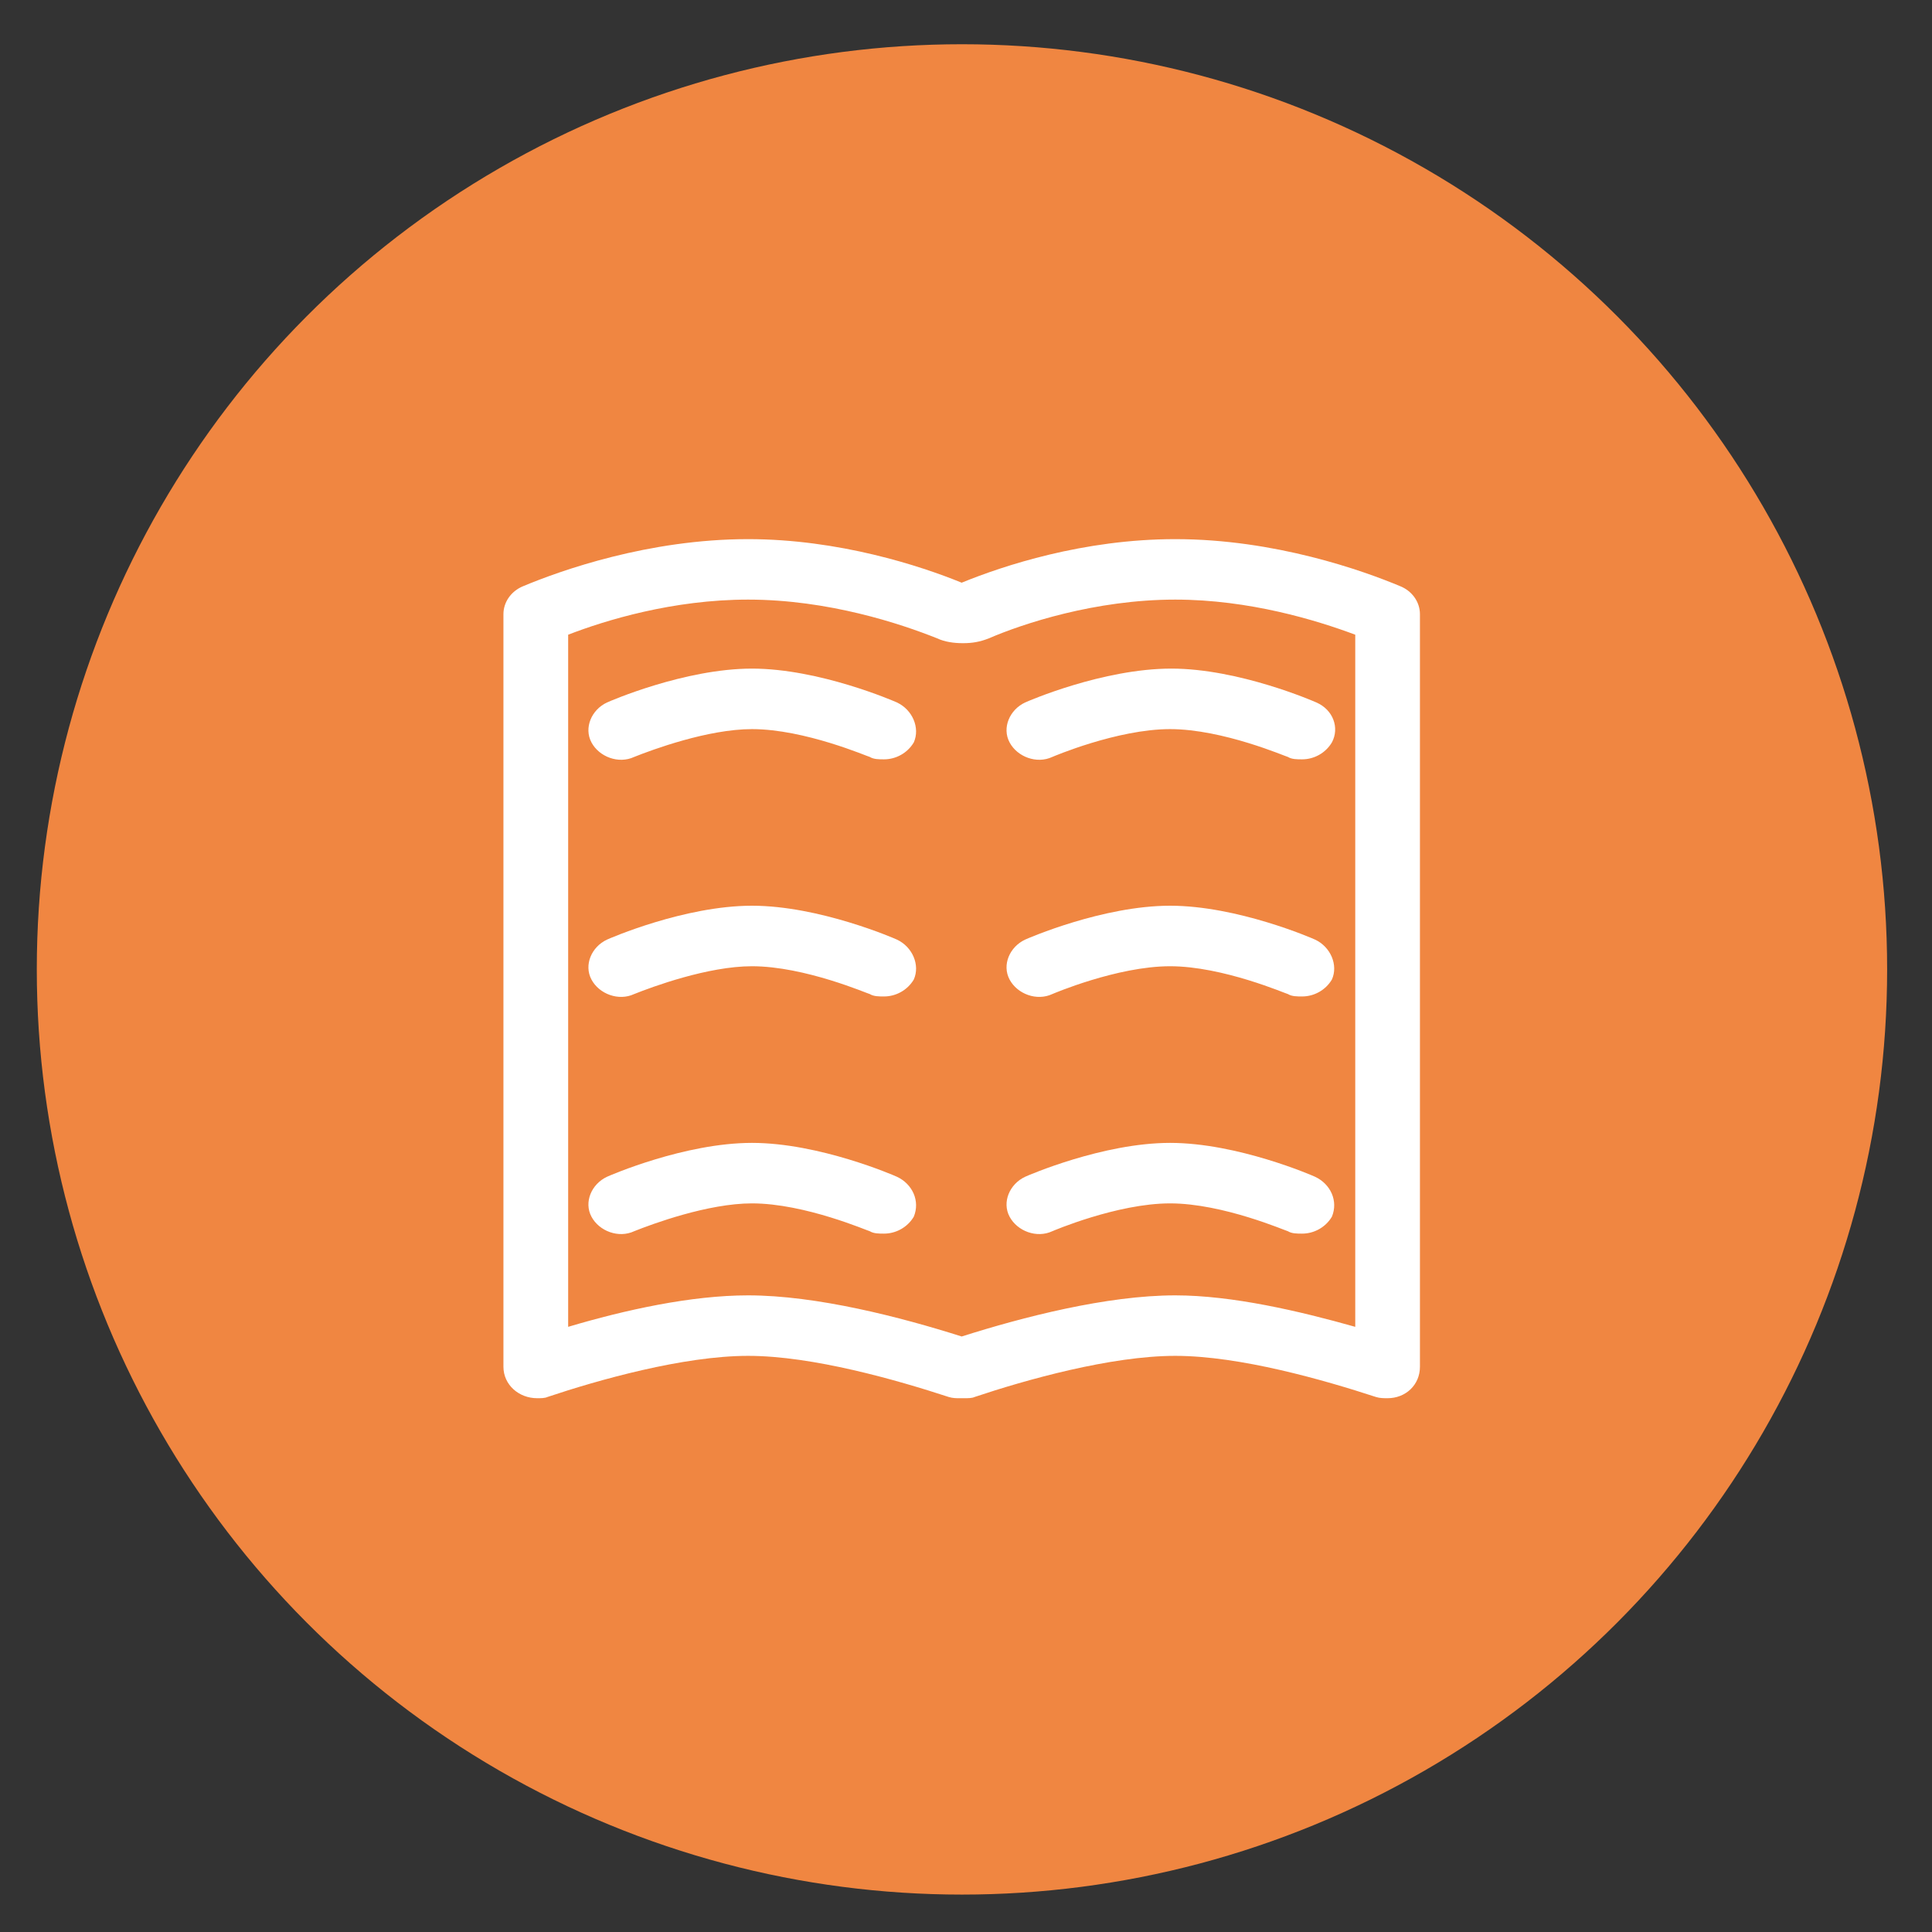
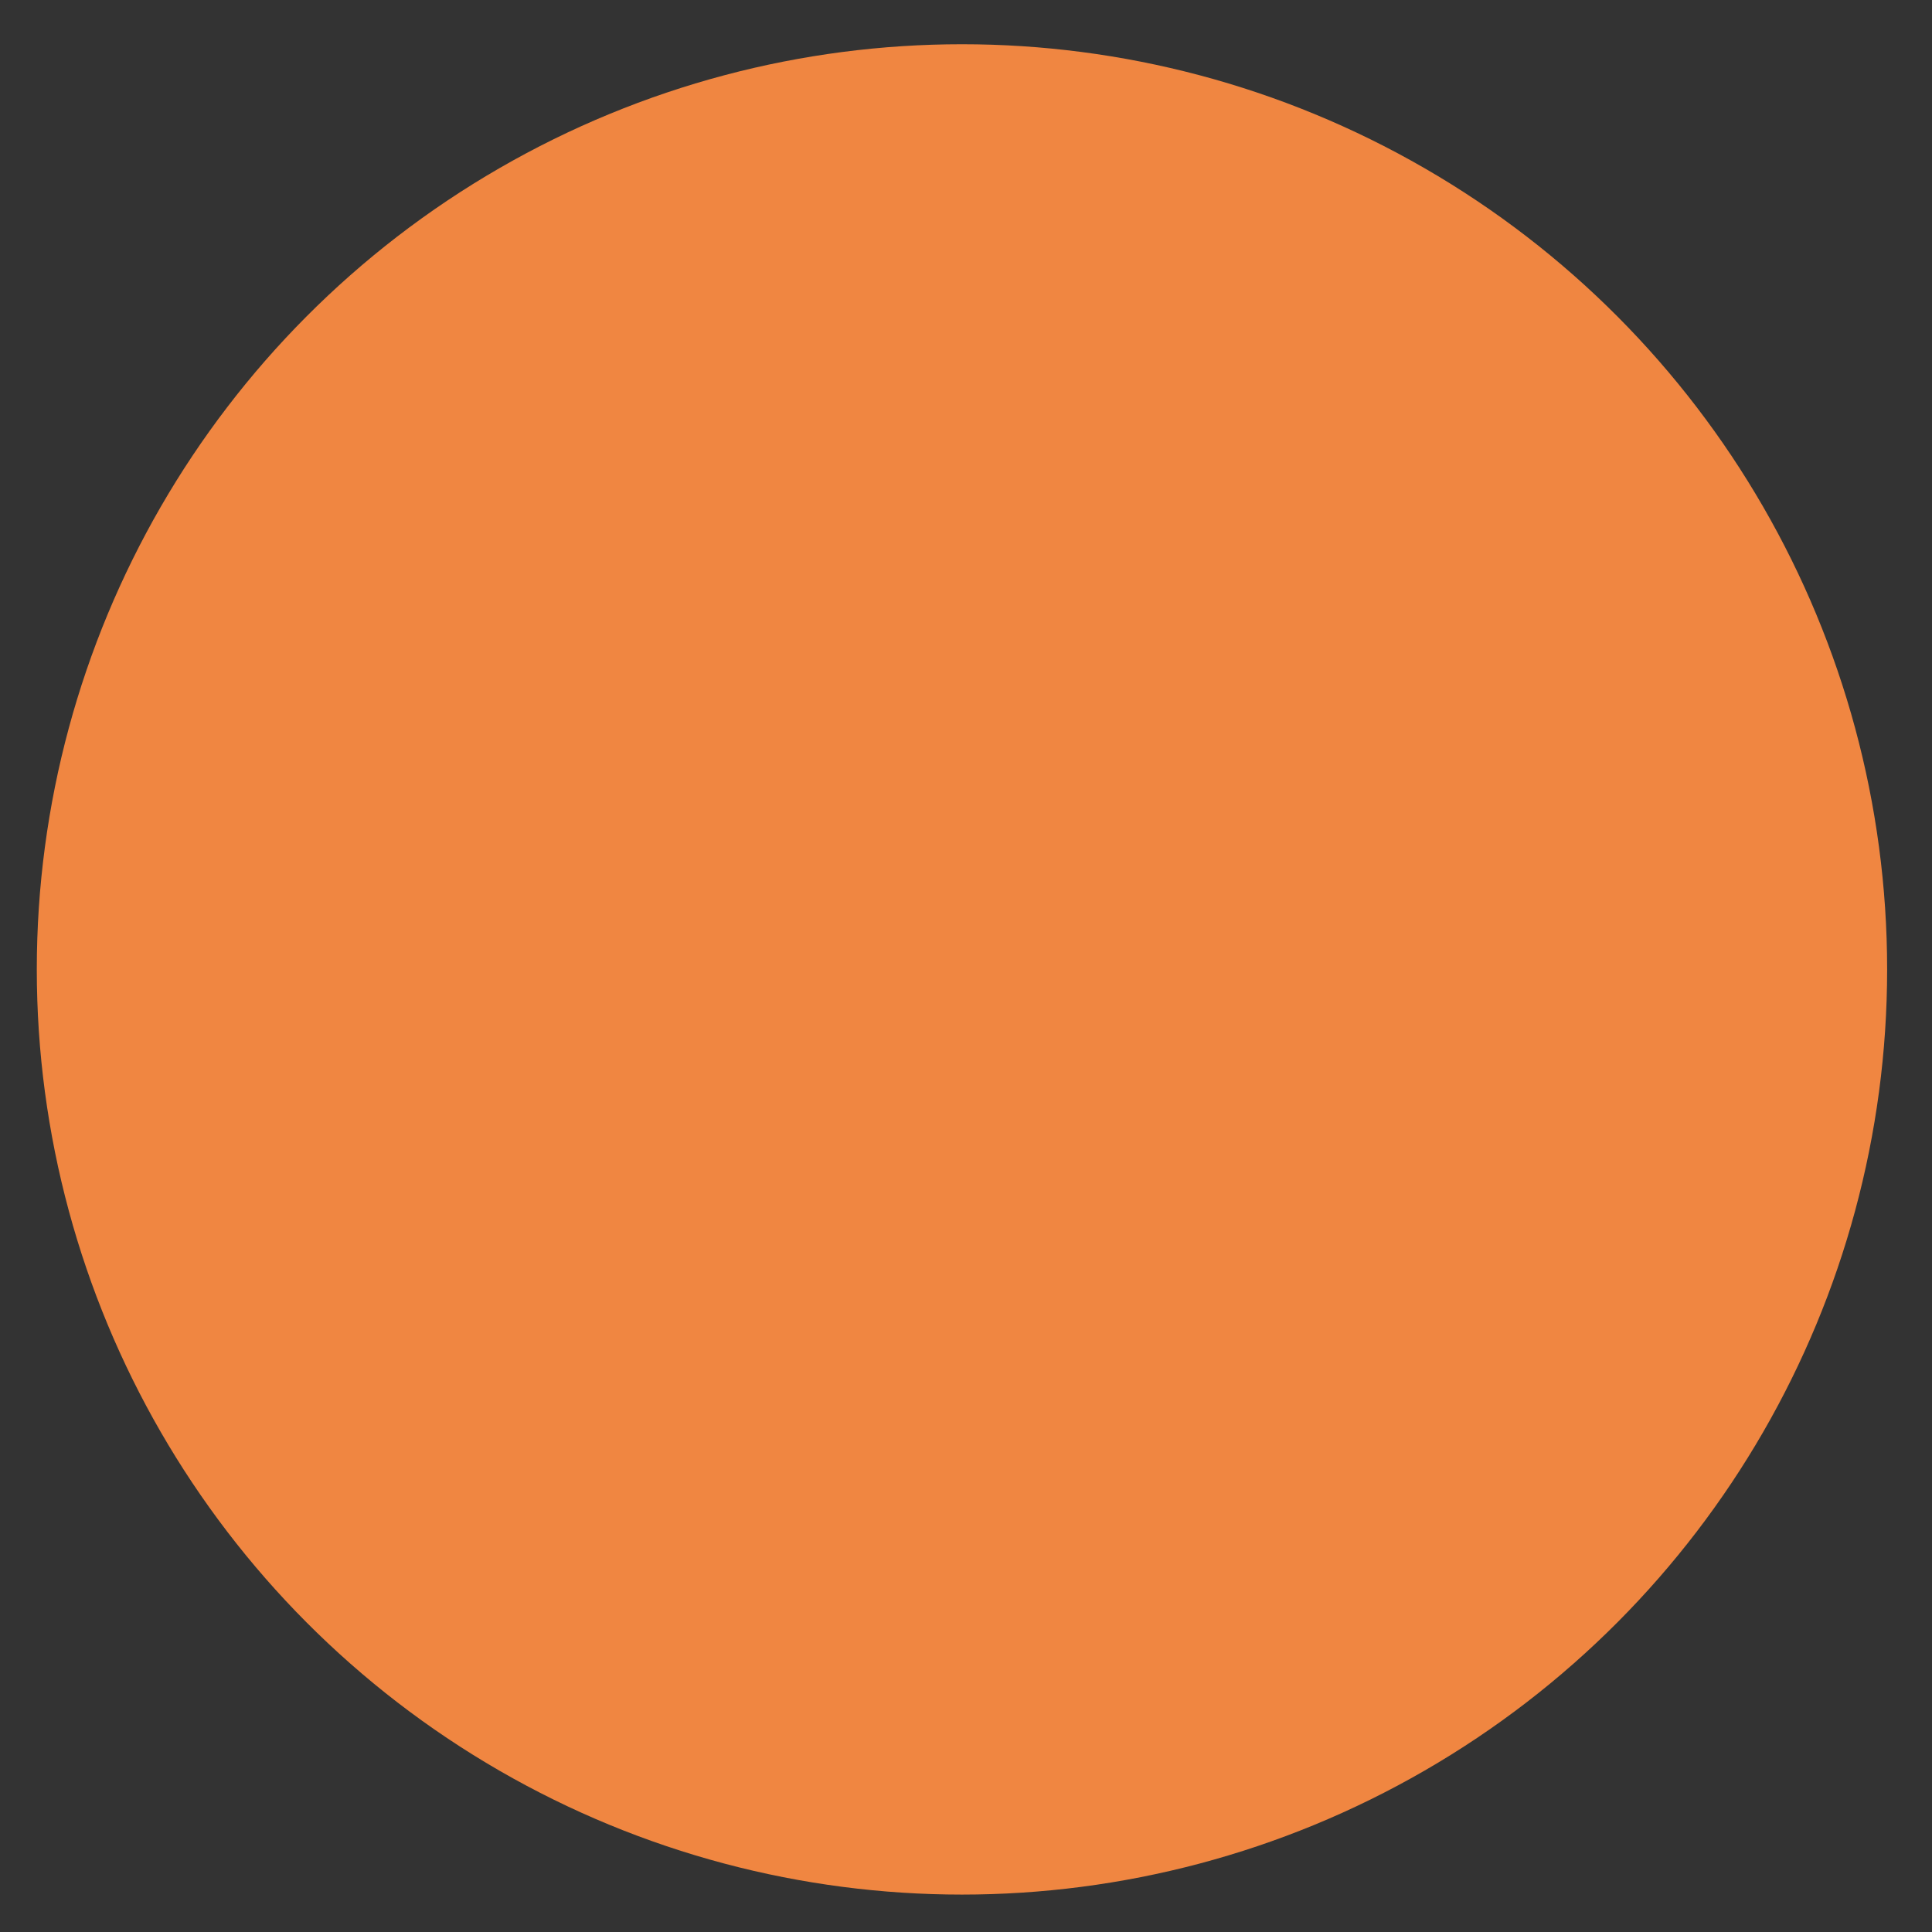
<svg xmlns="http://www.w3.org/2000/svg" xmlns:xlink="http://www.w3.org/1999/xlink" version="1.1" id="图层_1" x="0px" y="0px" width="90px" height="90px" viewBox="0 0 90 90" enable-background="new 0 0 90 90" xml:space="preserve">
  <rect x="0" y="0" width="90" height="90" fill="#333333" stroke="none" />
  <g>
    <circle fill="#F08641" cx="44.812" cy="45.159" r="43.098" />
    <g>
      <g>
        <defs>
          <rect id="SVGID_1_" x="23.451" y="25.118" width="42.716" height="40.065" />
        </defs>
        <clipPath id="SVGID_2_">
          <use xlink:href="#SVGID_1_" overflow="visible" />
        </clipPath>
-         <path clip-path="url(#SVGID_2_)" fill="#FFFFFF" d="M65.242,27.313c-1.749-0.733-5.85-2.198-10.493-2.198     c-4.281,0-8.021,1.24-9.95,2.029c-1.93-0.789-5.729-2.029-9.95-2.029c-4.644,0-8.744,1.465-10.493,2.198     c-0.542,0.226-0.904,0.733-0.904,1.296v35.059c0,0.846,0.724,1.466,1.568,1.466c0.181,0,0.362,0,0.482-0.057     c2.352-0.789,6.332-1.916,9.347-1.916s6.935,1.127,9.347,1.916c0.181,0.057,0.362,0.057,0.482,0.057h0.241     c0.181,0,0.362,0,0.482-0.057c2.352-0.789,6.333-1.916,9.347-1.916c3.016,0,6.936,1.127,9.348,1.916     c0.181,0.057,0.361,0.057,0.542,0.057c0.845,0,1.508-0.62,1.508-1.466V28.609C66.146,28.045,65.785,27.538,65.242,27.313     L65.242,27.313z M63.132,61.809c-2.594-0.733-5.729-1.466-8.383-1.466c-3.196,0-7.115,1.015-9.95,1.916     c-2.834-0.901-6.754-1.916-9.95-1.916c-2.653,0-5.729,0.677-8.382,1.466V29.567c1.749-0.677,4.885-1.635,8.382-1.635     c3.739,0,7.116,1.127,8.805,1.804c0.362,0.169,0.784,0.226,1.206,0.226c0.422,0,0.784-0.057,1.206-0.226     c1.568-0.676,4.944-1.804,8.684-1.804c3.438,0,6.573,0.958,8.383,1.635V61.809z M63.132,61.809" />
      </g>
-       <path fill="#FFFFFF" d="M41.784,32.724c-0.121-0.056-3.618-1.578-6.754-1.578c-3.136,0-6.634,1.522-6.754,1.578    c-0.724,0.338-1.085,1.184-0.724,1.86c0.362,0.677,1.267,1.015,1.99,0.677c0.844-0.338,3.437-1.296,5.488-1.296    c2.472,0,5.427,1.296,5.488,1.296c0.181,0.112,0.422,0.112,0.663,0.112c0.542,0,1.085-0.281,1.387-0.789    C42.869,33.907,42.507,33.062,41.784,32.724L41.784,32.724z M41.784,43.771c-0.121-0.057-3.618-1.579-6.754-1.579    c-3.136,0-6.634,1.522-6.754,1.579c-0.724,0.338-1.085,1.184-0.724,1.86s1.267,1.014,1.99,0.676    c0.844-0.338,3.437-1.296,5.488-1.296c2.472,0,5.427,1.296,5.488,1.296c0.181,0.112,0.422,0.112,0.663,0.112    c0.542,0,1.085-0.281,1.387-0.789C42.869,44.955,42.507,44.109,41.784,43.771L41.784,43.771z M41.784,54.819    c-0.121-0.057-3.618-1.579-6.754-1.579c-3.136,0-6.634,1.522-6.754,1.579c-0.724,0.338-1.085,1.184-0.724,1.859    c0.362,0.677,1.267,1.015,1.99,0.677c0.844-0.338,3.437-1.297,5.488-1.297c2.472,0,5.427,1.297,5.488,1.297    c0.181,0.112,0.422,0.112,0.663,0.112c0.542,0,1.085-0.281,1.387-0.789C42.869,55.946,42.507,55.157,41.784,54.819L41.784,54.819z     M47.754,32.724c-0.724,0.338-1.086,1.184-0.724,1.86c0.362,0.677,1.267,1.015,1.99,0.677c0,0,3.015-1.296,5.487-1.296    s5.428,1.296,5.488,1.296c0.181,0.112,0.422,0.112,0.663,0.112c0.543,0,1.085-0.281,1.387-0.789    c0.362-0.676,0.061-1.521-0.724-1.86c-0.12-0.056-3.618-1.578-6.754-1.578C51.372,31.146,47.875,32.667,47.754,32.724    L47.754,32.724z M61.262,43.771c-0.12-0.057-3.618-1.579-6.754-1.579s-6.633,1.522-6.754,1.579    c-0.724,0.338-1.086,1.184-0.724,1.86s1.267,1.014,1.99,0.676c0,0,3.015-1.296,5.487-1.296s5.428,1.296,5.488,1.296    c0.181,0.112,0.422,0.112,0.663,0.112c0.543,0,1.085-0.281,1.387-0.789C62.348,44.955,61.985,44.109,61.262,43.771L61.262,43.771z     M61.262,54.819c-0.12-0.057-3.618-1.579-6.754-1.579s-6.633,1.522-6.754,1.579c-0.724,0.338-1.086,1.184-0.724,1.859    c0.362,0.677,1.267,1.015,1.99,0.677c0,0,3.015-1.297,5.487-1.297s5.428,1.297,5.488,1.297c0.181,0.112,0.422,0.112,0.663,0.112    c0.543,0,1.085-0.281,1.387-0.789C62.348,55.946,61.985,55.157,61.262,54.819L61.262,54.819z M61.262,54.819" />
    </g>
  </g>
</svg>